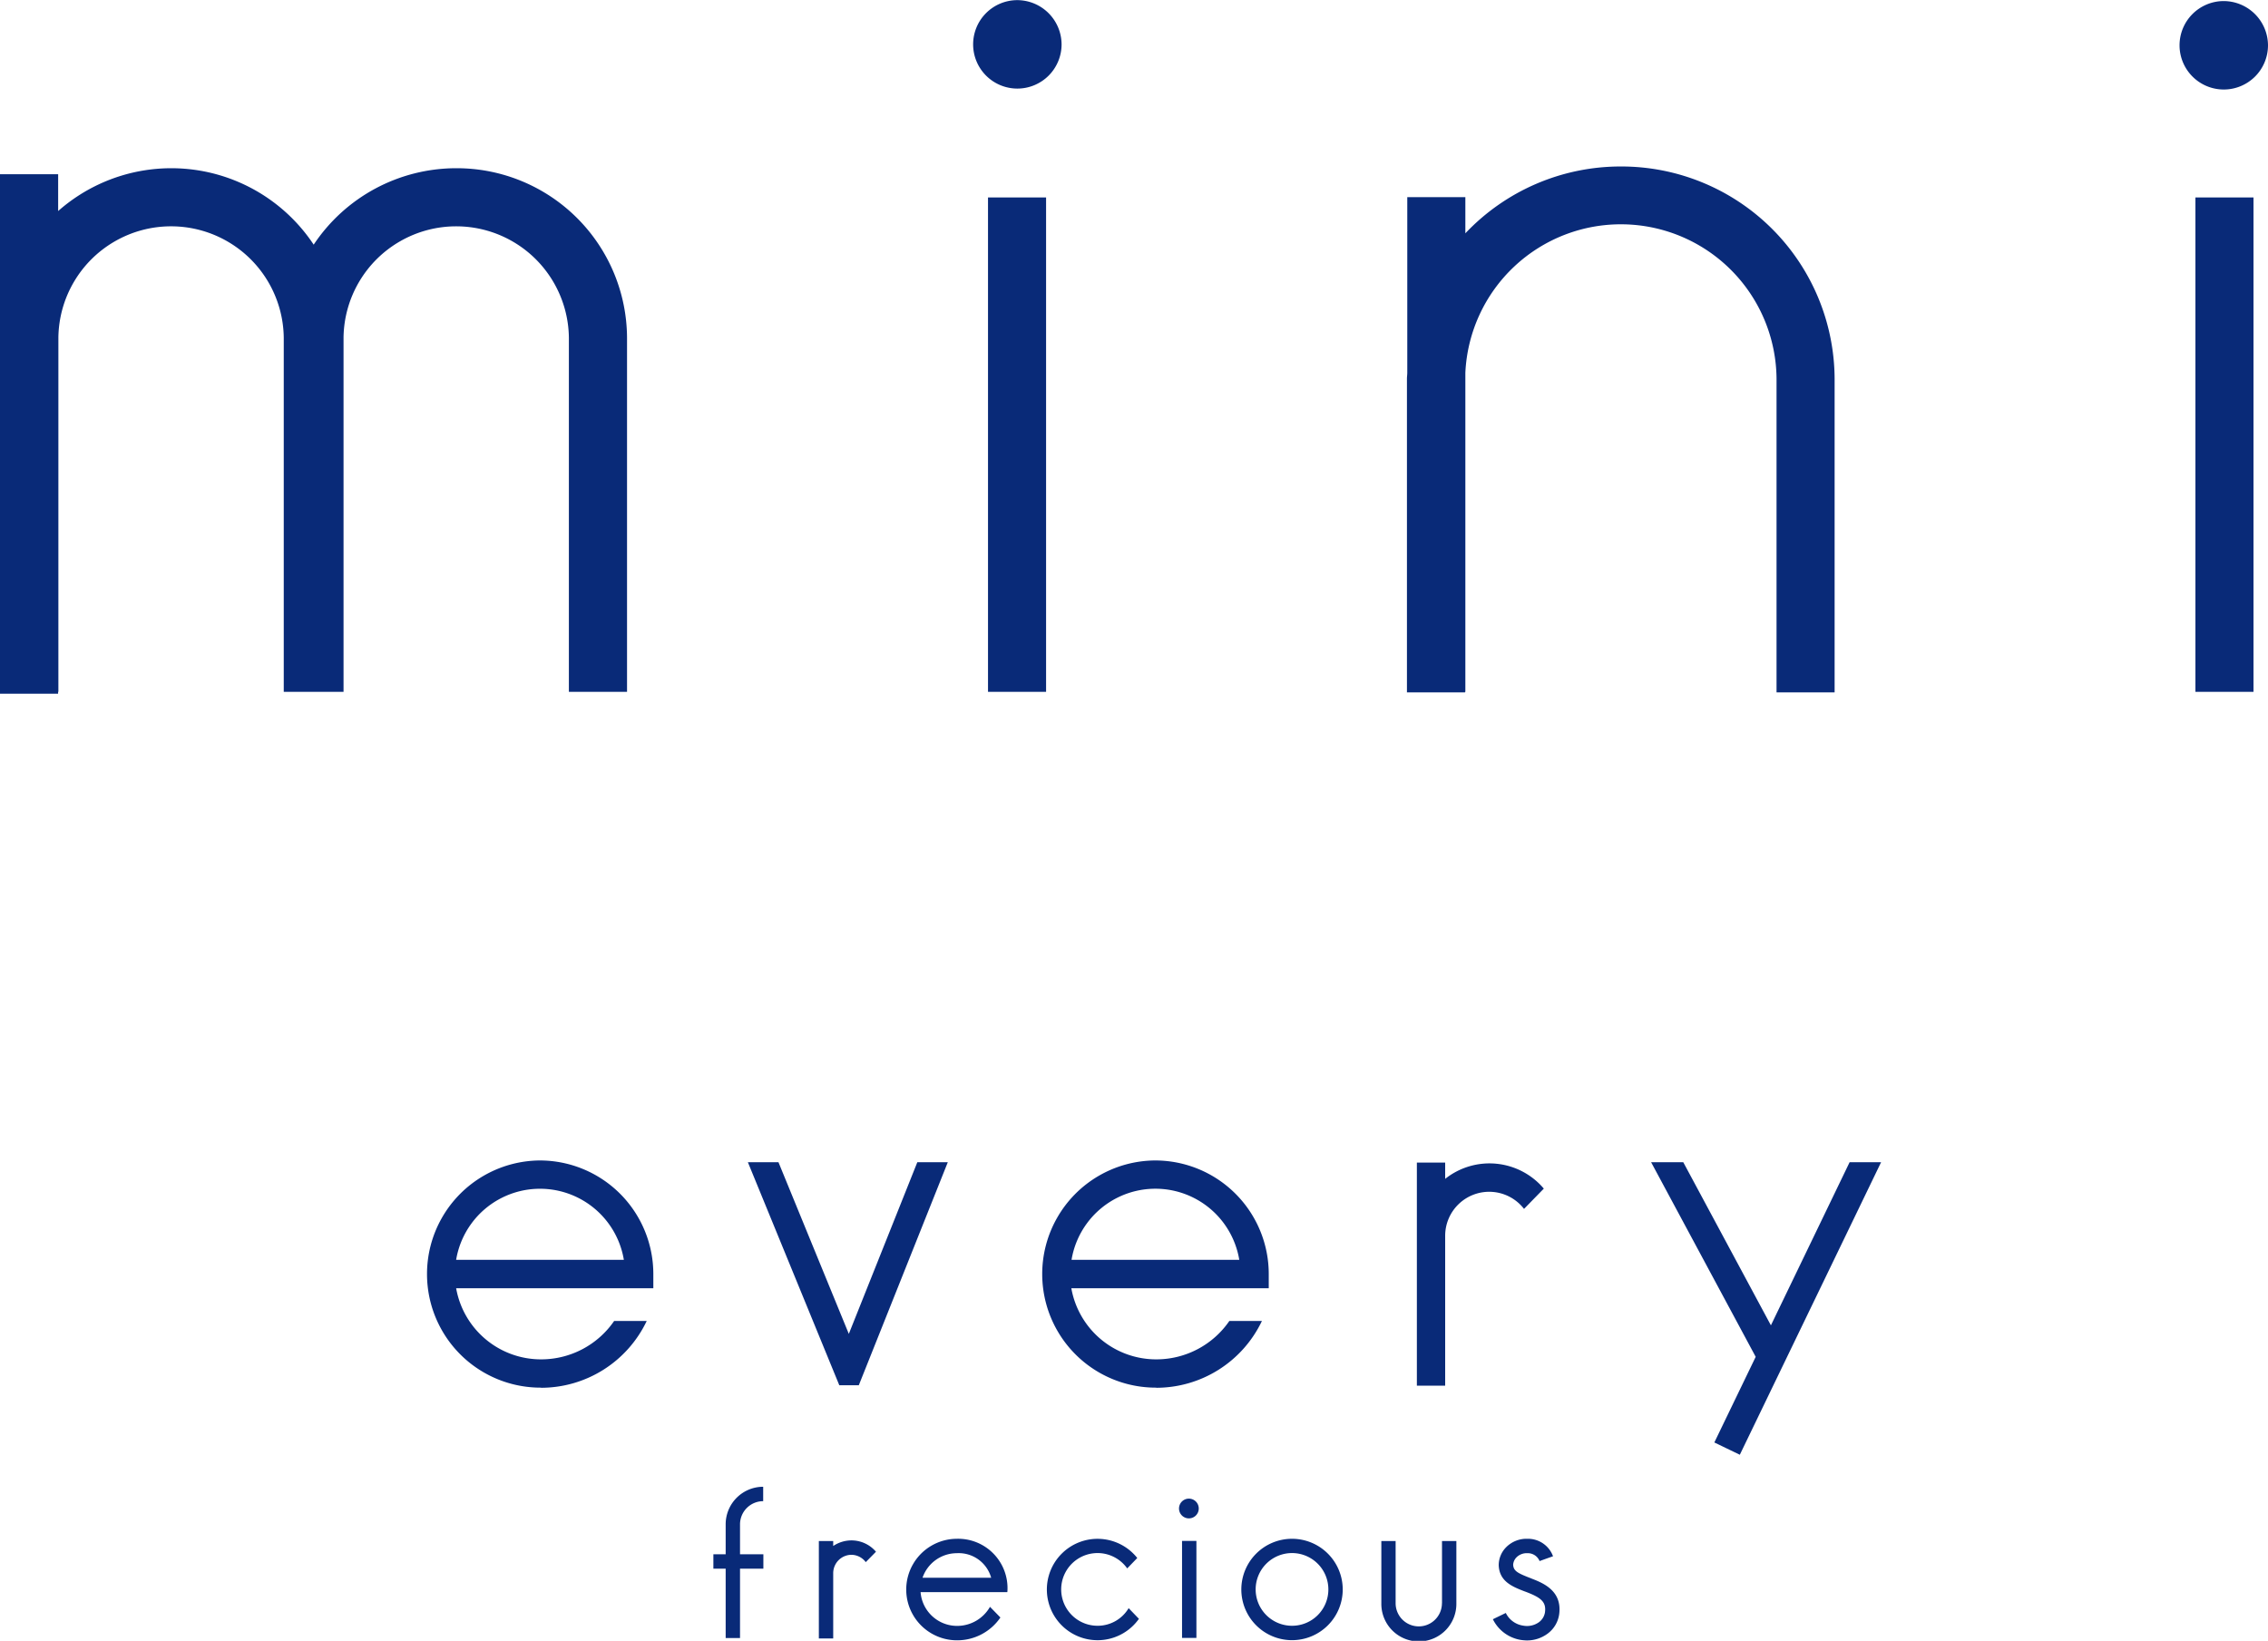
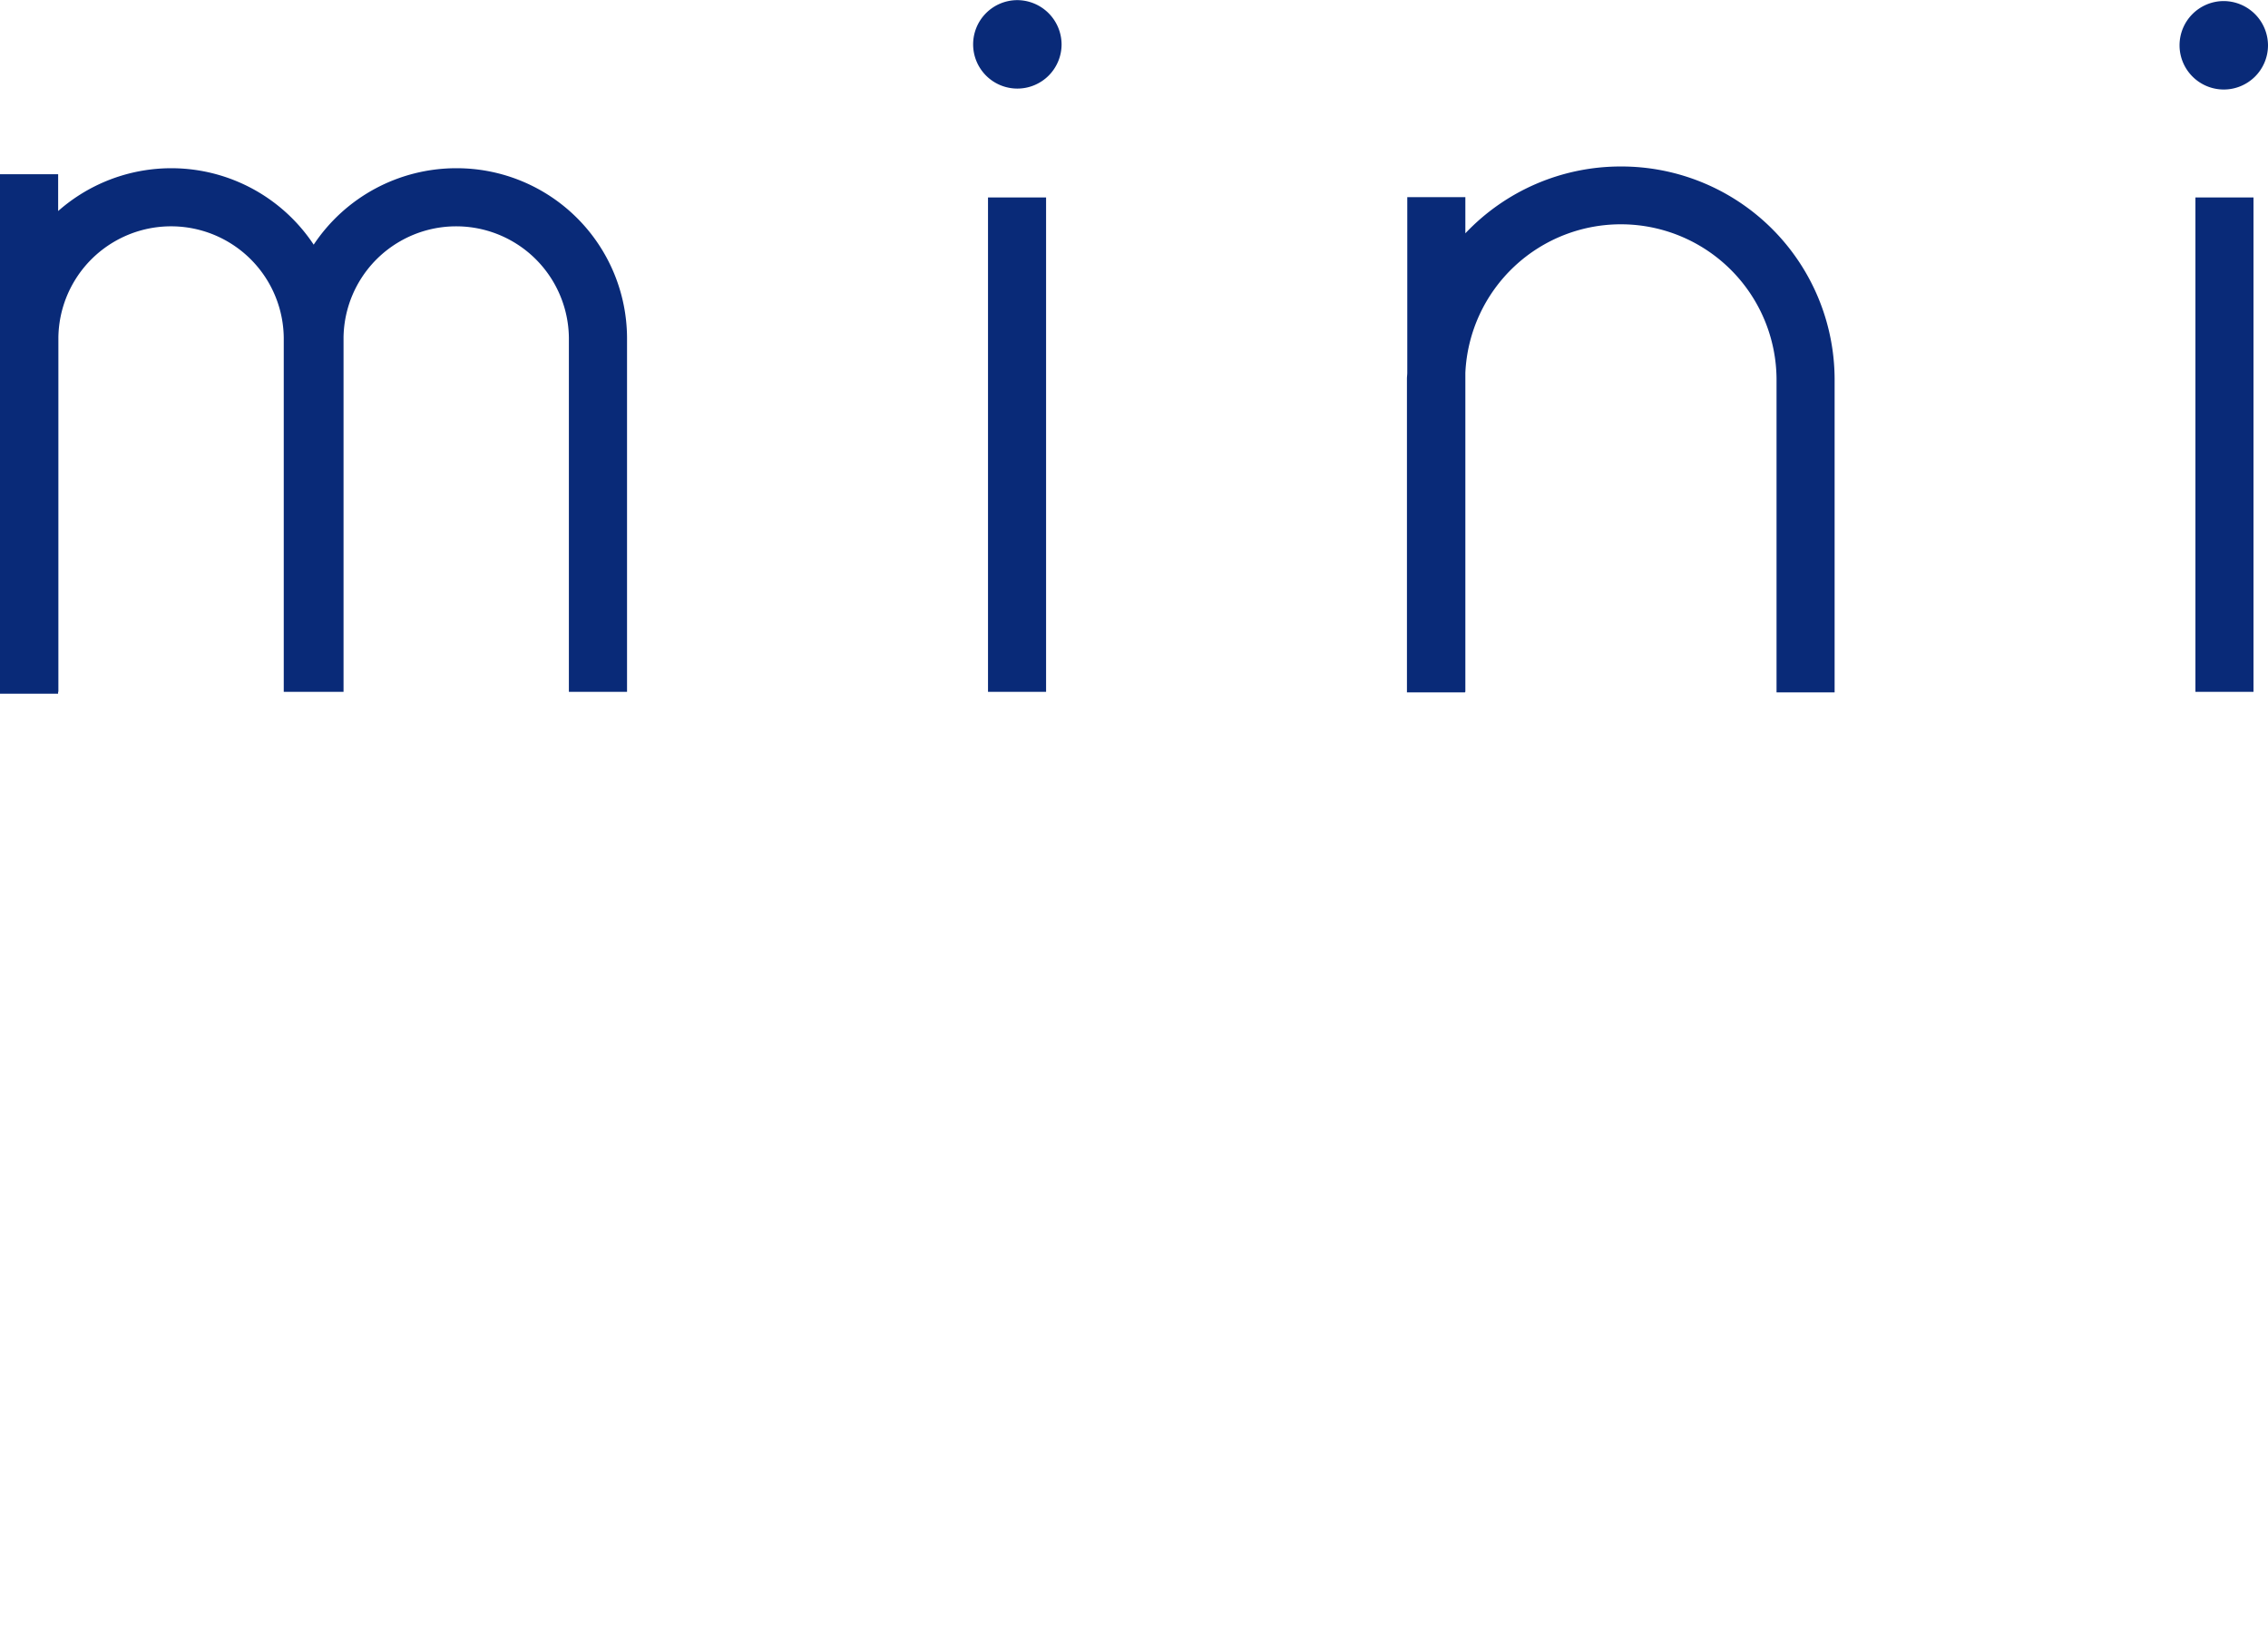
<svg xmlns="http://www.w3.org/2000/svg" id="h1_text_title.svg" width="170" height="123" viewBox="0 0 170 123">
  <defs>
    <style>
      .cls-1 {
        fill: #092a78;
        fill-rule: evenodd;
      }
    </style>
  </defs>
  <path id="シェイプ_689" data-name="シェイプ 689" class="cls-1" d="M597.2,1157.61a12.836,12.836,0,0,0-10.687,5.73,12.807,12.807,0,0,0-19.154-2.52v-2.76H563V1197h4.354v-0.14h0.022v-26.54a8.447,8.447,0,0,1,16.893,0v26.54h4.481v-26.54a8.446,8.446,0,0,1,16.891,0v26.54H610v-26.54a12.769,12.769,0,0,0-12.8-12.71m39.857,39.25h4.353V1159.8h-4.353v37.06Zm2.176-51.85a3.315,3.315,0,1,0,3.339,3.32,3.333,3.333,0,0,0-3.339-3.32m88.327,51.85h4.353V1159.8h-4.353v37.06Zm2.106-51.78A3.315,3.315,0,1,0,733,1148.4a3.333,3.333,0,0,0-3.339-3.32m-45.174,12.4a16.018,16.018,0,0,0-11.65,5.01v-2.71h-4.353v13.16c0,0.15-.025.3-0.025,0.45v23.51h4.355v-0.04h0.023v-23.92a11.669,11.669,0,0,1,23.325.45v23.51h4.353v-23.51a15.983,15.983,0,0,0-16.028-15.91" transform="translate(-563 -1145)" />
-   <path id="シェイプ_690" data-name="シェイプ 690" class="cls-1" d="M625.454,1260.89v-0.37h-1.076v7.3h1.076v-4.89a1.378,1.378,0,0,1,1.371-1.38,1.363,1.363,0,0,1,1.069.55l0.765-.78a2.416,2.416,0,0,0-1.834-.85,2.475,2.475,0,0,0-1.371.42m34.4-.54a3.8,3.8,0,1,0,3.791,3.8,3.8,3.8,0,0,0-3.791-3.8m0,6.52a2.725,2.725,0,1,1,2.715-2.72,2.72,2.72,0,0,1-2.715,2.72m-14.563,0a2.725,2.725,0,1,1,2.2-4.3l0.754-.78a3.8,3.8,0,1,0,.124,4.56l-0.77-.8a2.7,2.7,0,0,1-2.312,1.32m6.314,0.91h1.077v-7.27h-1.077v7.27Zm0.513-10.44a0.74,0.74,0,1,0,.74.74,0.74,0.74,0,0,0-.74-0.74m18.968,7.84a1.736,1.736,0,1,1-3.472,0v-4.66H666.54v4.66a2.812,2.812,0,1,0,5.623,0v-4.66h-1.076v4.66Zm6.7-1.86-0.139-.05c-0.891-.35-1.2-0.51-1.223-0.98a0.868,0.868,0,0,1,.251-0.55,1.083,1.083,0,0,1,.822-0.31,0.949,0.949,0,0,1,.907.59l0.5-.18,0.509-.18a2,2,0,0,0-1.921-1.31,2.145,2.145,0,0,0-1.6.64,1.909,1.909,0,0,0-.55,1.34c0.042,1.22,1.033,1.61,1.907,1.95l0.138,0.05c1.09,0.42,1.53.73,1.422,1.53a1.136,1.136,0,0,1-.463.75,1.537,1.537,0,0,1-1.173.25,1.726,1.726,0,0,1-1.3-.95l-0.969.47a2.844,2.844,0,0,0,2.086,1.55,3.6,3.6,0,0,0,.458.04,2.592,2.592,0,0,0,1.532-.49,2.183,2.183,0,0,0,.893-1.47c0.239-1.78-1.223-2.35-2.1-2.69m-59.3-4.05a1.74,1.74,0,0,1,1.736-1.74v-1.08a2.816,2.816,0,0,0-2.812,2.82v2.24h-0.921v1.08h0.921v5.2h1.076v-5.2h1.75v-1.08h-1.75v-2.24Zm20.043,5.01h0a3.7,3.7,0,0,0-3.8-3.93,3.805,3.805,0,1,0,.041,7.61h0a3.917,3.917,0,0,0,3.233-1.71l-0.78-.8a2.835,2.835,0,0,1-2.453,1.43h0a2.746,2.746,0,0,1-2.75-2.53h6.5Zm-6.363-1.01a2.722,2.722,0,0,1,2.569-1.84,2.525,2.525,0,0,1,2.576,1.84h-5.145Zm-28.672-31.28a8.515,8.515,0,1,0,.091,17.03v0.01a8.774,8.774,0,0,0,7.908-5.01h-2.441a6.636,6.636,0,0,1-5.467,2.88h0a6.456,6.456,0,0,1-6.377-5.33h14.78v-1.07a8.513,8.513,0,0,0-8.494-8.51m-6.287,7.45a6.372,6.372,0,0,1,12.572,0H597.2Zm52.4-7.45a8.515,8.515,0,1,0,.091,17.03v0.01a8.776,8.776,0,0,0,7.908-5.01h-2.441a6.636,6.636,0,0,1-5.467,2.88h0a6.458,6.458,0,0,1-6.378-5.33H658.1v-1.07a8.514,8.514,0,0,0-8.494-8.51m-6.288,7.45a6.372,6.372,0,0,1,12.573,0H643.317Zm-16.694,5.55-5.274-12.87h-2.293l6.853,16.72h1.462l6.672-16.72h-2.285Zm44.7-11.62v-1.22h-2.121v16.72h2.121v-11.21a3.3,3.3,0,0,1,5.911-2.04l1.483-1.52a5.334,5.334,0,0,0-7.394-.73m30.316-1.25-5.9,12.23-6.57-12.23h-2.41l7.84,14.59-3.1,6.42,1.91,0.92L704,1232.12h-2.358Z" transform="translate(-563 -1145)" />
</svg>